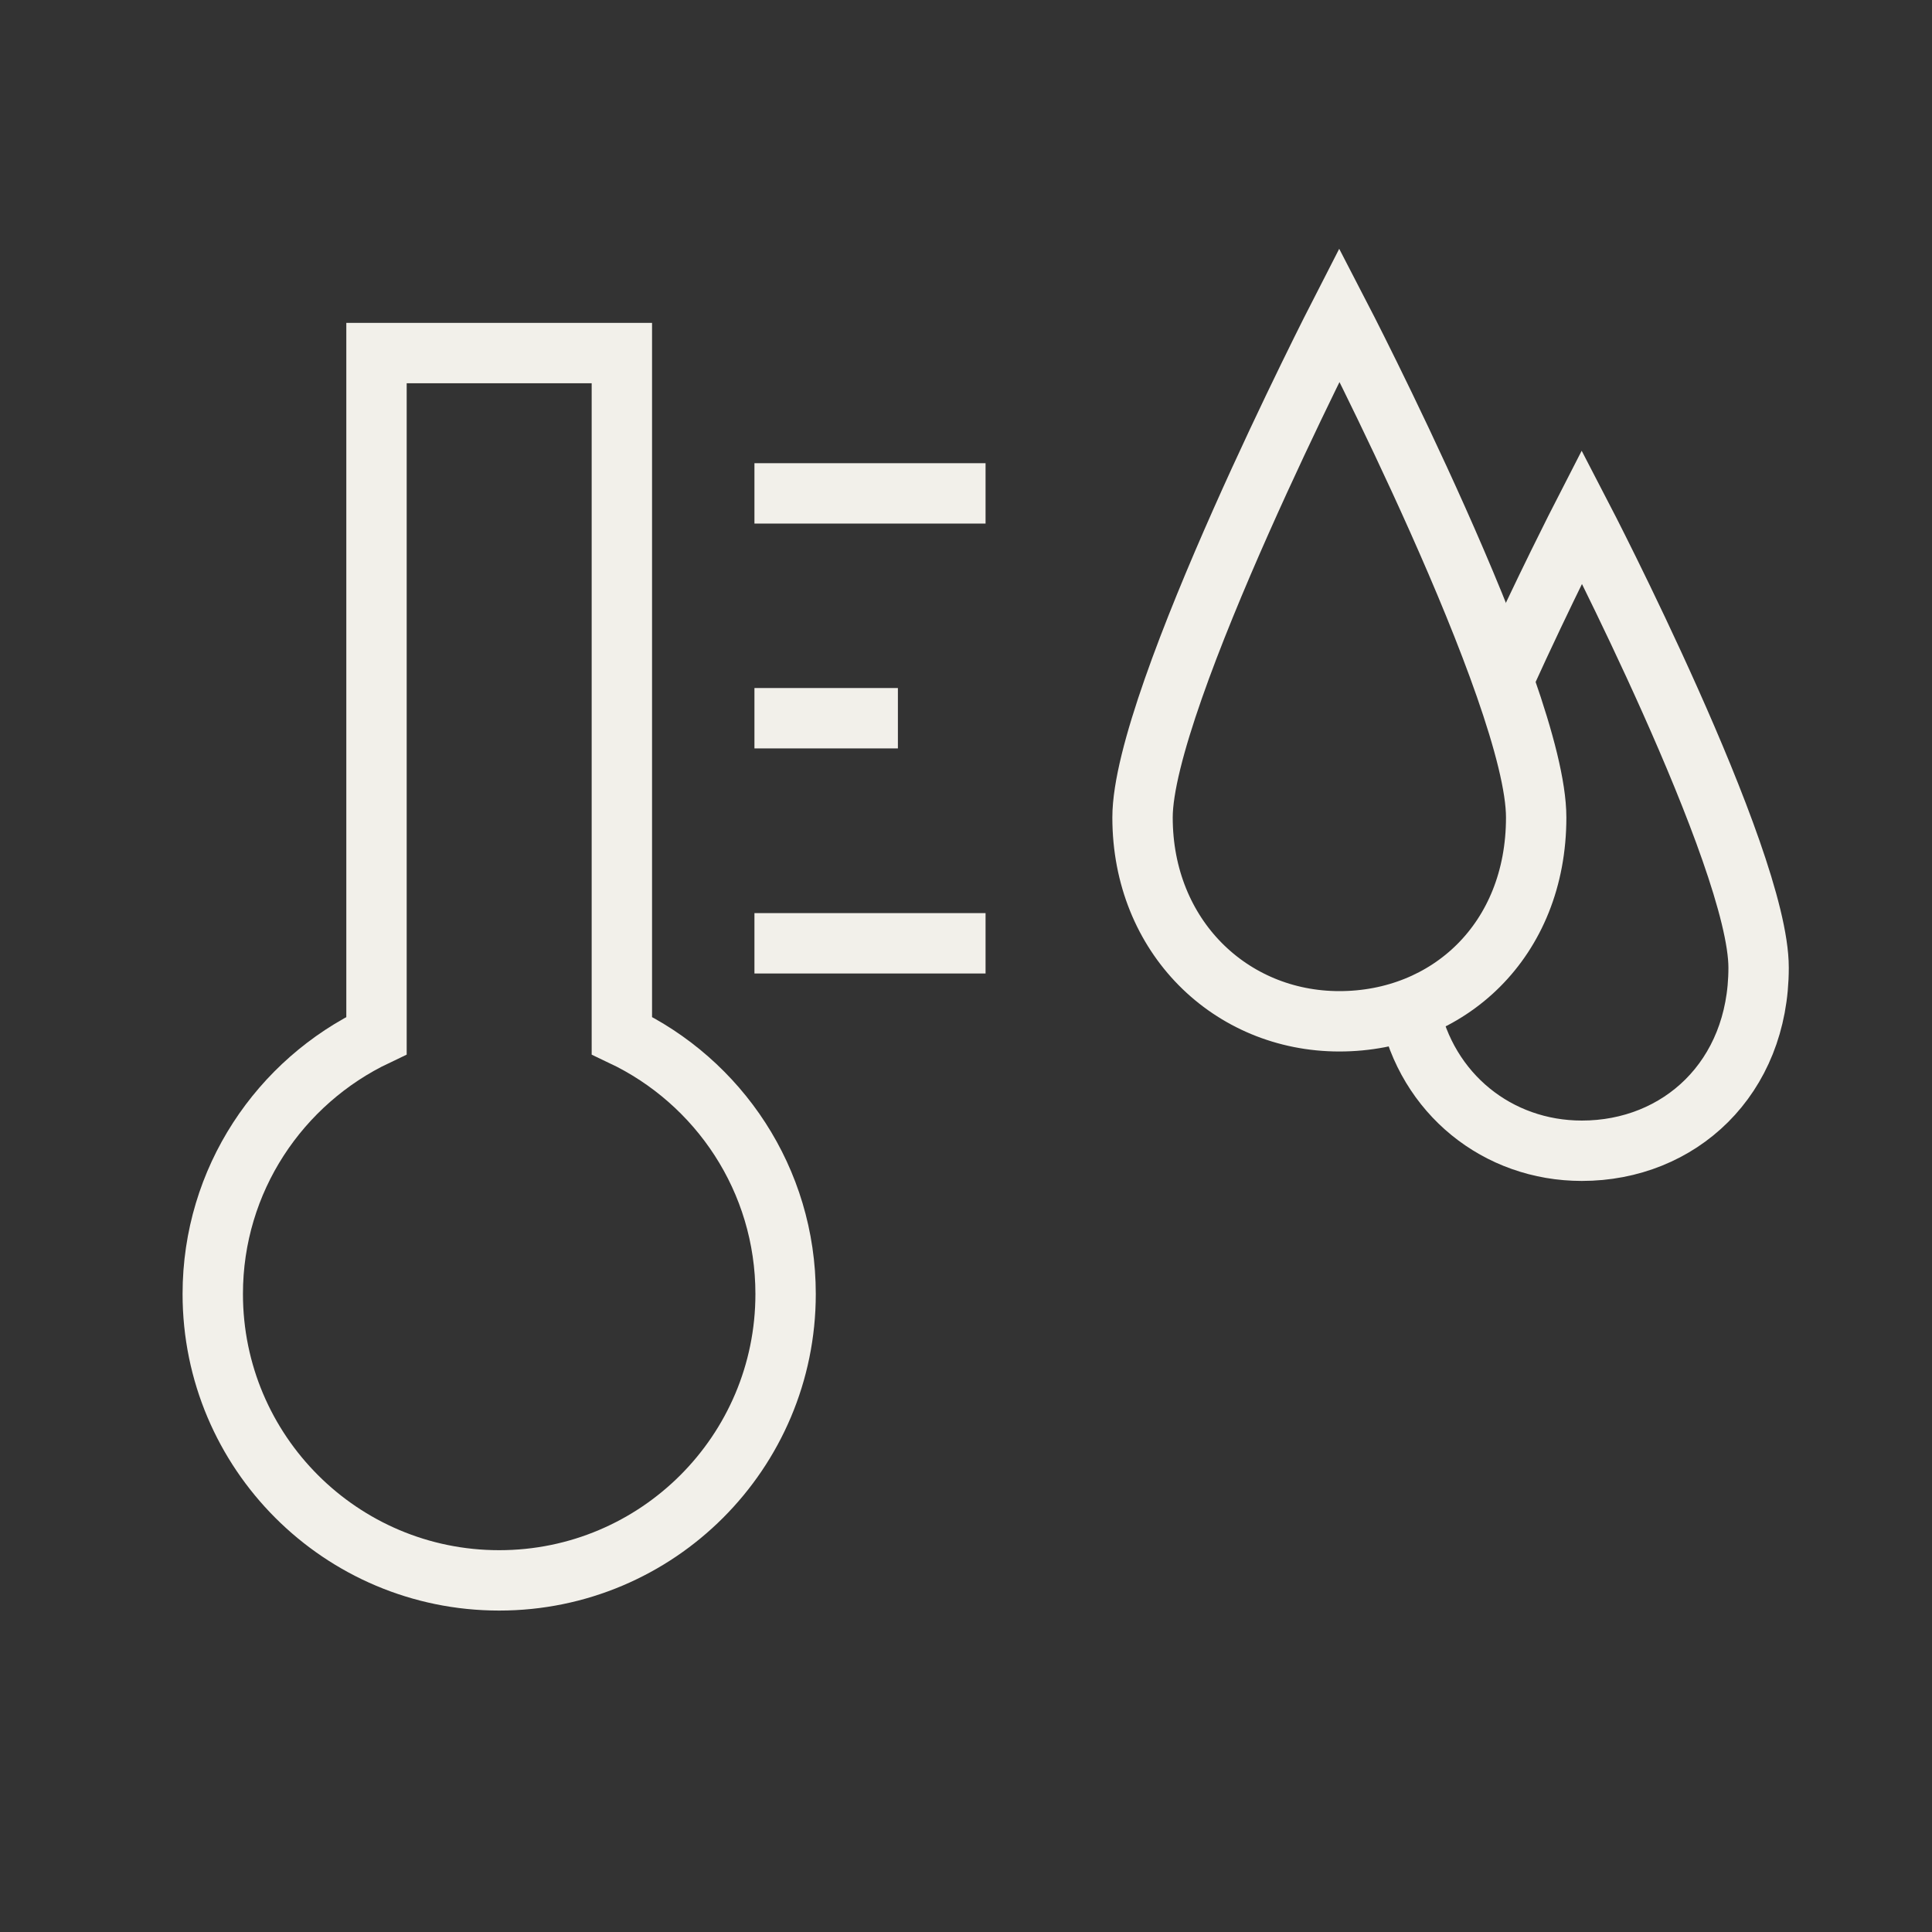
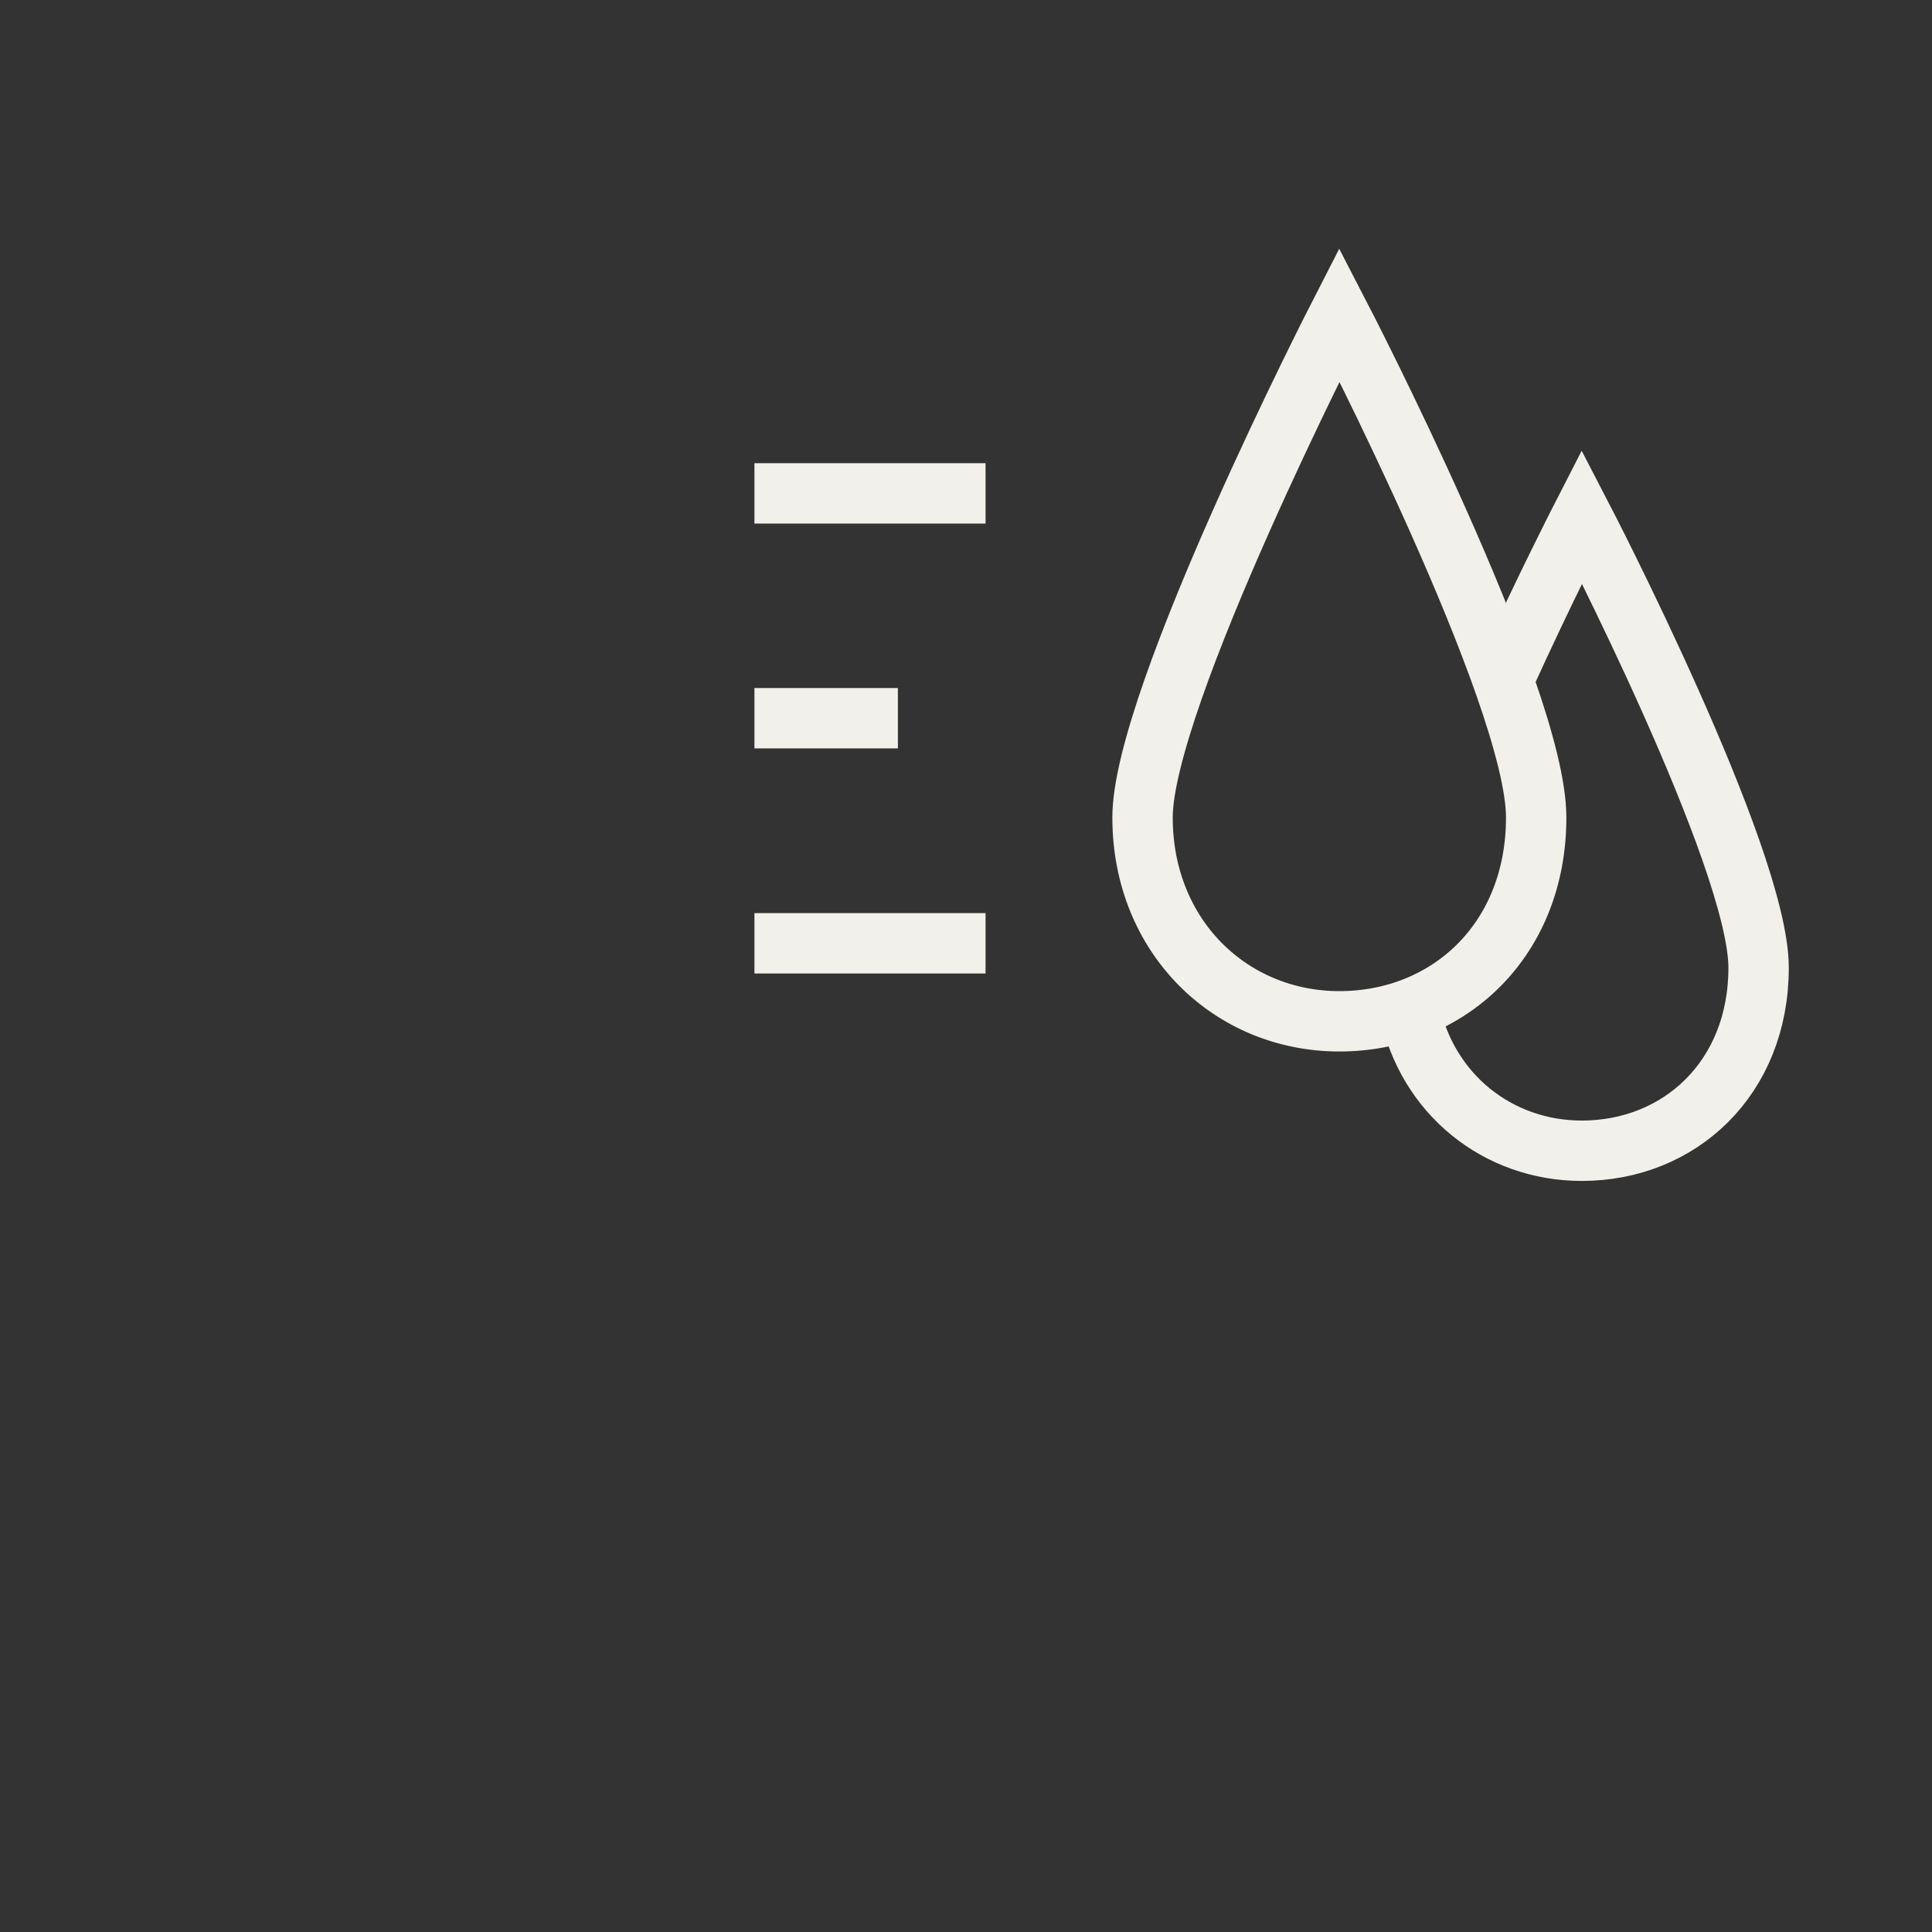
<svg xmlns="http://www.w3.org/2000/svg" id="Calque_1" data-name="Calque 1" viewBox="0 0 80 80">
  <rect x="0" y="0" width="80" height="80" fill="#333333" stroke="none" />
  <defs>
    <style> .cls-1 { stroke-width: 0px; } .cls-1, .cls-2 { fill: none; } .cls-2 { stroke: #f2f0ea; stroke-miterlimit: 10; stroke-width: 2.5px; } </style>
  </defs>
-   <path class="cls-2" d="M25.75,42.88V14.62h-10.16v28.26c-4,1.9-6.78,5.97-6.78,10.7,0,6.55,5.31,11.86,11.86,11.86s11.86-5.31,11.86-11.86c0-4.73-2.77-8.8-6.78-10.7Z" />
  <line class="cls-2" x1="31.24" y1="20.43" x2="40.81" y2="20.43" />
  <line class="cls-2" x1="31.24" y1="29.74" x2="37.18" y2="29.74" />
  <line class="cls-2" x1="31.24" y1="39.06" x2="40.81" y2="39.06" />
  <g>
    <path class="cls-2" d="M63.61,33.85c0,5.1-3.65,8.44-8.15,8.44s-8.15-3.51-8.15-8.44,8.15-20.82,8.15-20.82c0,0,8.15,15.72,8.15,20.82Z" />
    <path class="cls-2" d="M62.28,28.09c1.67-3.68,3.22-6.7,3.22-6.7,0,0,7.32,14.1,7.32,18.68s-3.28,7.58-7.32,7.58c-3.49,0-6.42-2.36-7.14-5.86" />
  </g>
  <rect class="cls-1" width="80" height="80" />
</svg>